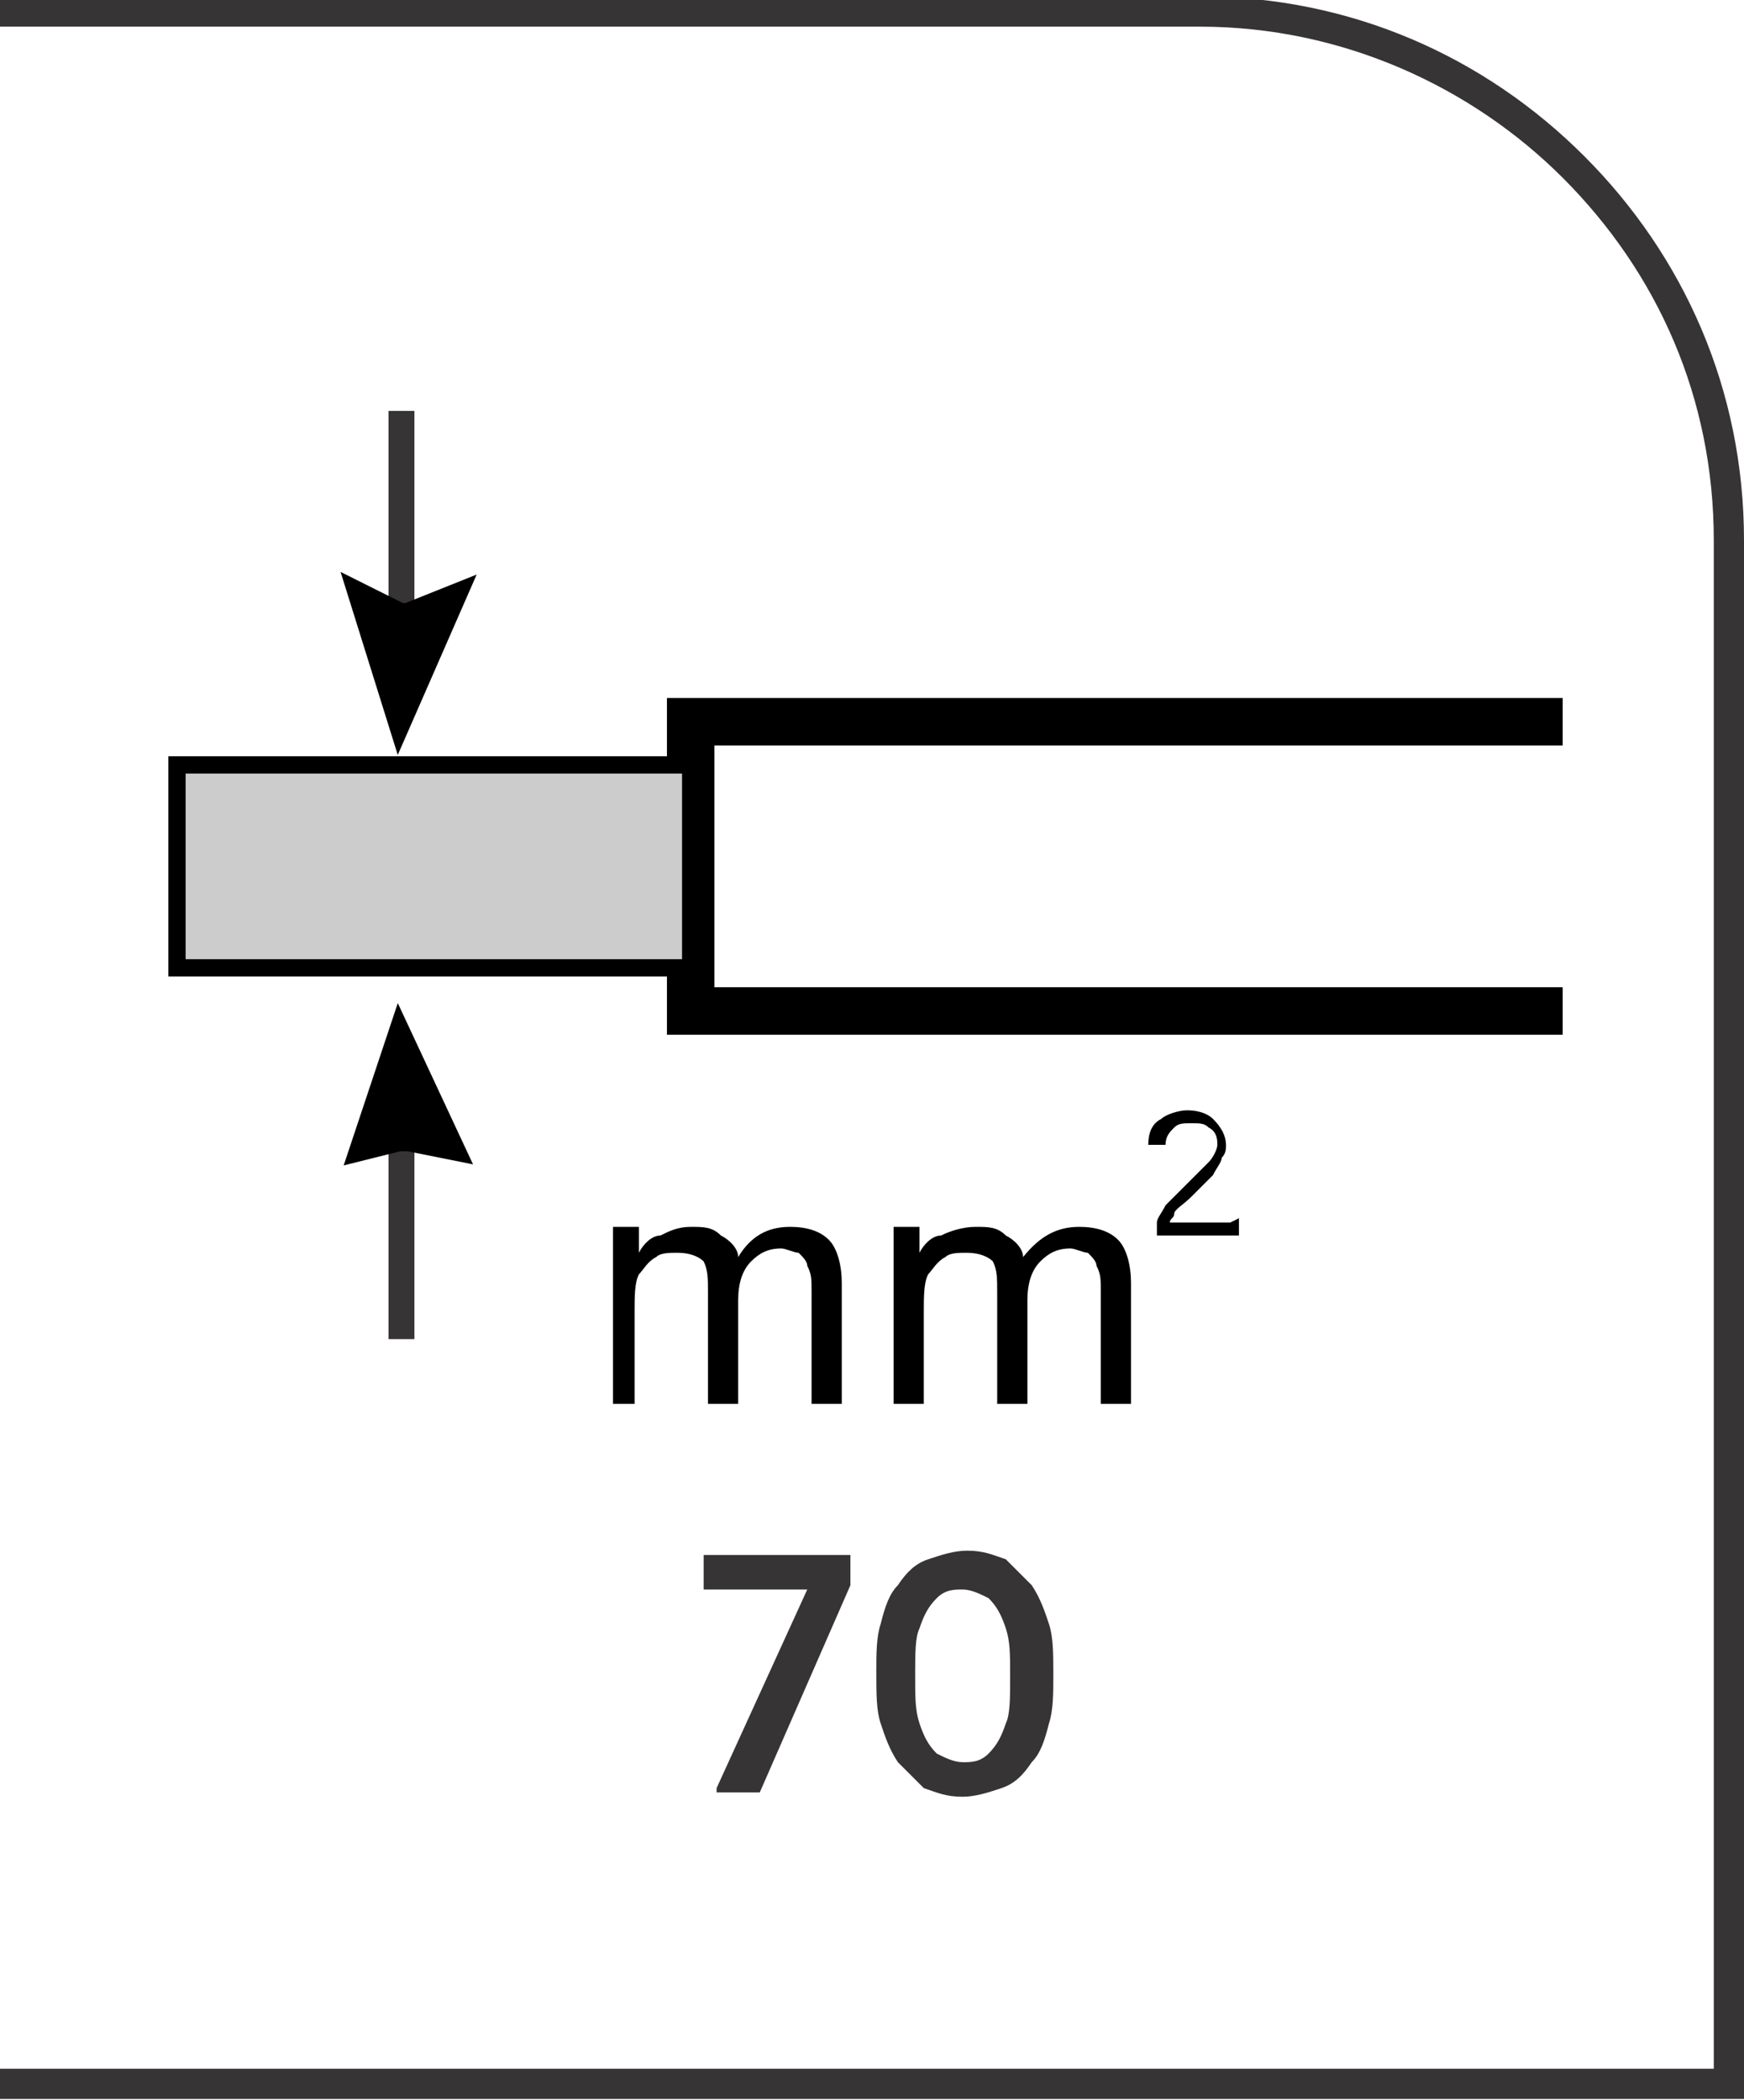
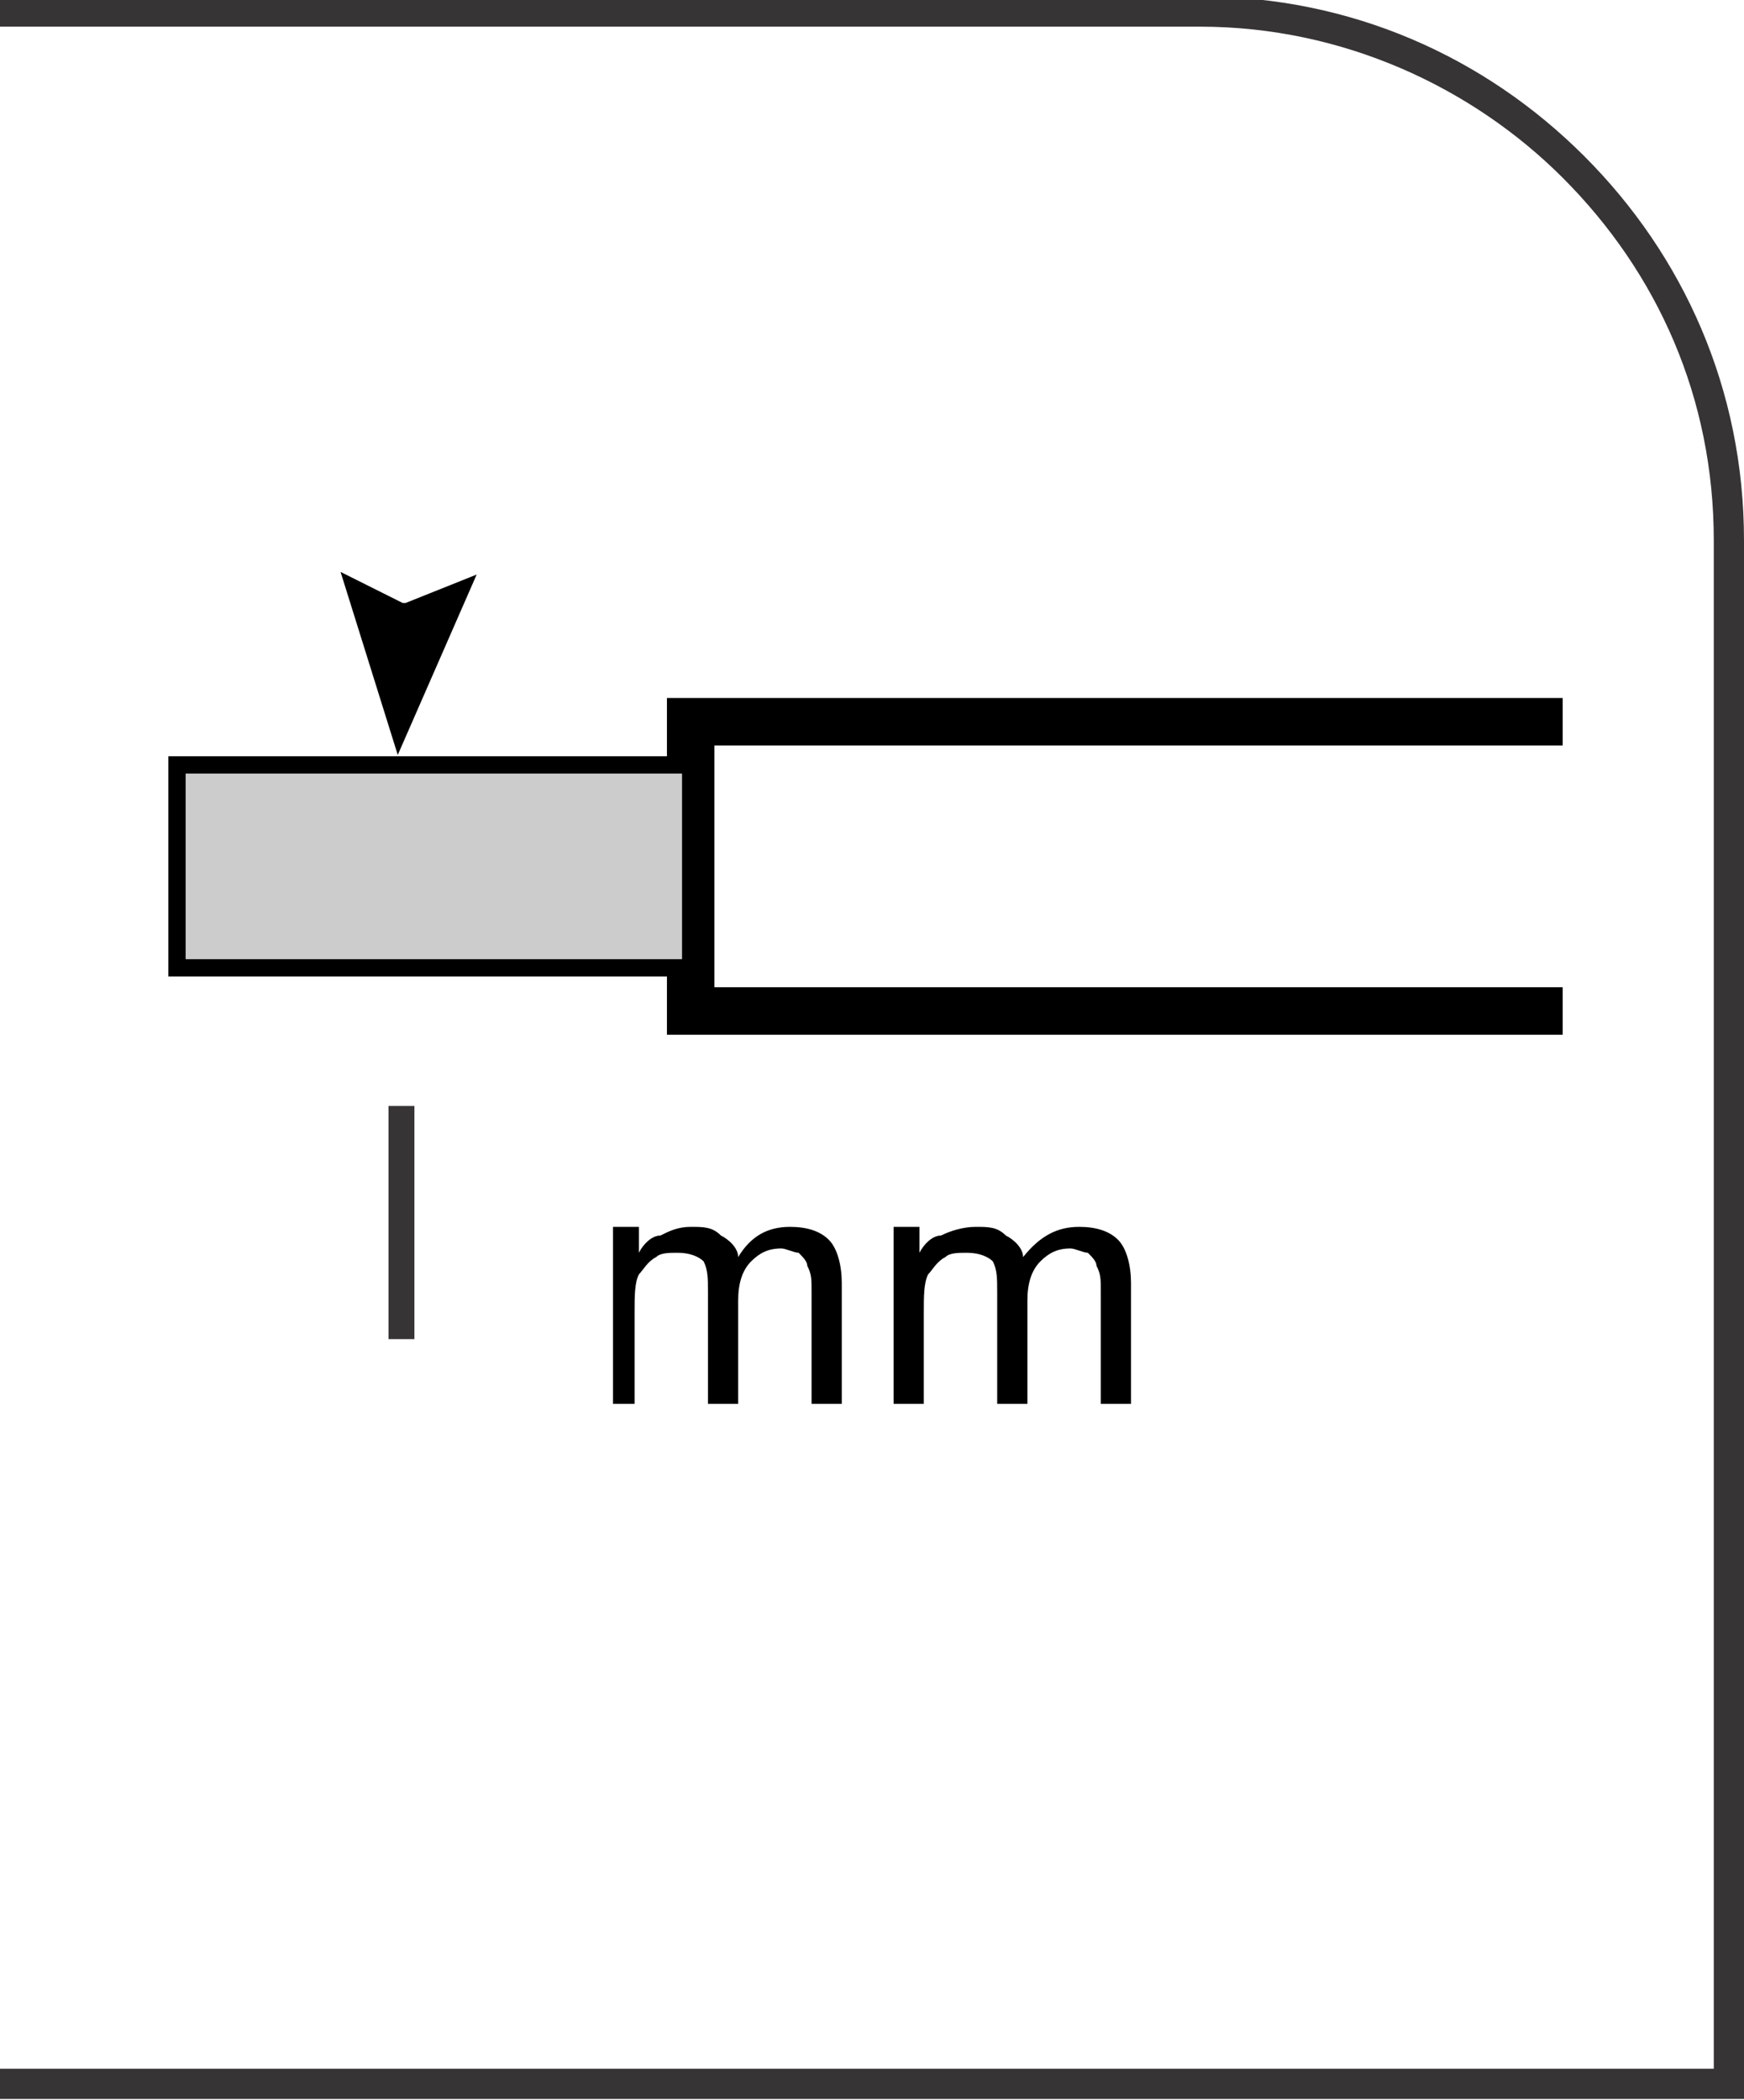
<svg xmlns="http://www.w3.org/2000/svg" xml:space="preserve" width="7.295mm" height="8.782mm" style="shape-rendering:geometricPrecision; text-rendering:geometricPrecision; image-rendering:optimizeQuality; fill-rule:evenodd; clip-rule:evenodd" viewBox="0 0 0.404 0.486">
  <defs>
    <style type="text/css">
   
    .str1 {stroke:black;stroke-width:0.004}
    .str2 {stroke:#373435;stroke-width:0.006}
    .str0 {stroke:black;stroke-width:0.011}
    .fil0 {fill:none}
    .fil1 {fill:#CCCCCC}
    .fil3 {fill:#373435;fill-rule:nonzero}
    .fil2 {fill:black;fill-rule:nonzero}
   
  </style>
  </defs>
  <g id="Layer_x0020_1">
    <g id="_647184496">
      <polyline id="_647185048" class="fil0 str0" points="0.362,0.167 0.16,0.167 0.16,0.234 0.362,0.234 " />
      <polygon id="_647185096" class="fil1 str1" points="0.16,0.177 0.041,0.177 0.041,0.224 0.16,0.224 " />
-       <line id="_647184928" class="fil0 str2" x1="0.093" y1="0.15" x2="0.093" y2="0.095" />
      <polygon id="_647184856" class="fil0 str0" points="0.092,0.145 0.088,0.143 0.093,0.159 0.1,0.143 0.095,0.145 " />
      <line id="_647184736" class="fil0 str2" x1="0.093" y1="0.256" x2="0.093" y2="0.31" />
-       <polygon id="_647184256" class="fil0 str0" points="0.092,0.261 0.088,0.262 0.093,0.247 0.1,0.262 0.095,0.261 " />
      <path id="_647184712" class="fil2" d="M0.142 0.325l0 -0.041 0.006 0 0 0.006c0.001,-0.002 0.003,-0.004 0.005,-0.004 0.002,-0.001 0.004,-0.002 0.007,-0.002 0.003,0 0.005,0 0.007,0.002 0.002,0.001 0.004,0.003 0.004,0.005 0.003,-0.005 0.007,-0.007 0.012,-0.007 0.004,0 0.007,0.001 0.009,0.003 0.002,0.002 0.003,0.006 0.003,0.01l0 0.028 -0.007 0 0 -0.026c0,-0.003 -0,-0.004 -0.001,-0.006 -0,-0.001 -0.001,-0.002 -0.002,-0.003 -0.001,-0 -0.003,-0.001 -0.004,-0.001 -0.003,0 -0.005,0.001 -0.007,0.003 -0.002,0.002 -0.003,0.005 -0.003,0.009l0 0.024 -0.007 0 0 -0.026c0,-0.003 -0,-0.005 -0.001,-0.007 -0.001,-0.001 -0.003,-0.002 -0.006,-0.002 -0.002,0 -0.004,0 -0.005,0.001 -0.002,0.001 -0.003,0.003 -0.004,0.004 -0.001,0.002 -0.001,0.005 -0.001,0.009l0 0.021 -0.007 0z" />
      <path id="_1" class="fil2" d="M0.207 0.325l0 -0.041 0.006 0 0 0.006c0.001,-0.002 0.003,-0.004 0.005,-0.004 0.002,-0.001 0.005,-0.002 0.008,-0.002 0.003,0 0.005,0 0.007,0.002 0.002,0.001 0.004,0.003 0.004,0.005 0.004,-0.005 0.008,-0.007 0.013,-0.007 0.004,0 0.007,0.001 0.009,0.003 0.002,0.002 0.003,0.006 0.003,0.01l0 0.028 -0.007 0 0 -0.026c0,-0.003 -0,-0.004 -0.001,-0.006 -0,-0.001 -0.001,-0.002 -0.002,-0.003 -0.001,-0 -0.003,-0.001 -0.004,-0.001 -0.003,0 -0.005,0.001 -0.007,0.003 -0.002,0.002 -0.003,0.005 -0.003,0.009l0 0.024 -0.007 0 0 -0.026c0,-0.003 -0,-0.005 -0.001,-0.007 -0.001,-0.001 -0.003,-0.002 -0.006,-0.002 -0.002,0 -0.004,0 -0.005,0.001 -0.002,0.001 -0.003,0.003 -0.004,0.004 -0.001,0.002 -0.001,0.005 -0.001,0.009l0 0.021 -0.007 0z" />
-       <path id="_2" class="fil2" d="M0.287 0.282l0 0.004 -0.019 0c0,-0.001 0,-0.002 0,-0.003 0,-0.001 0.001,-0.002 0.002,-0.004 0.001,-0.001 0.003,-0.003 0.004,-0.004 0.003,-0.003 0.005,-0.005 0.006,-0.006 0.001,-0.001 0.002,-0.003 0.002,-0.004 0,-0.001 -0,-0.003 -0.002,-0.004 -0.001,-0.001 -0.002,-0.001 -0.004,-0.001 -0.002,0 -0.003,0 -0.004,0.001 -0.001,0.001 -0.002,0.002 -0.002,0.004l-0.004 0c0,-0.003 0.001,-0.005 0.003,-0.006 0.001,-0.001 0.004,-0.002 0.006,-0.002 0.003,0 0.005,0.001 0.006,0.002 0.002,0.002 0.003,0.004 0.003,0.006 0,0.001 -0,0.002 -0.001,0.003 -0,0.001 -0.001,0.002 -0.002,0.004 -0.001,0.001 -0.003,0.003 -0.005,0.005 -0.002,0.002 -0.004,0.003 -0.004,0.004 -0,0.001 -0.001,0.001 -0.001,0.002l0.014 0z" />
    </g>
    <path class="fil3" d="M-0 0.479l0.397 0 0 -0.354c0,-0.033 -0.013,-0.062 -0.035,-0.084 -0.021,-0.021 -0.051,-0.035 -0.084,-0.035l-0.279 0 0 -0.007 0.279 0c0.035,0 0.066,0.014 0.089,0.037 0.023,0.023 0.037,0.054 0.037,0.089l0 0.361 -0.404 0 0 -0.007z" />
-     <path class="fil3" d="M0.166 0.415l0.01 0 0.021 -0.048 0 -0.007 -0.034 0 0 0.008 0.024 0 -0.021 0.046zm0.057 0.001c0.003,-1.10681e-005 0.006,-0.001 0.009,-0.002 0.003,-0.001 0.005,-0.003 0.007,-0.006 0.002,-0.002 0.003,-0.005 0.004,-0.009 0.001,-0.003 0.001,-0.007 0.001,-0.011l0 -0.001c-1.10681e-005,-0.004 -0,-0.008 -0.001,-0.011 -0.001,-0.003 -0.002,-0.006 -0.004,-0.009 -0.002,-0.002 -0.004,-0.004 -0.006,-0.006 -0.003,-0.001 -0.005,-0.002 -0.009,-0.002 -0.003,1.10681e-005 -0.006,0.001 -0.009,0.002 -0.003,0.001 -0.005,0.003 -0.007,0.006 -0.002,0.002 -0.003,0.005 -0.004,0.009 -0.001,0.003 -0.001,0.007 -0.001,0.011l0 0.001c1.66021e-005,0.004 0,0.008 0.001,0.011 0.001,0.003 0.002,0.006 0.004,0.009 0.002,0.002 0.004,0.004 0.006,0.006 0.003,0.001 0.005,0.002 0.009,0.002zm0 -0.008c-0.002,-1.10681e-005 -0.004,-0.001 -0.006,-0.002 -0.002,-0.002 -0.003,-0.004 -0.004,-0.007 -0.001,-0.003 -0.001,-0.006 -0.001,-0.011l0 -0.001c1.10681e-005,-0.004 0,-0.008 0.001,-0.01 0.001,-0.003 0.002,-0.005 0.004,-0.007 0.002,-0.002 0.004,-0.002 0.006,-0.002 0.002,1.10681e-005 0.004,0.001 0.006,0.002 0.002,0.002 0.003,0.004 0.004,0.007 0.001,0.003 0.001,0.006 0.001,0.011l0 0.001c-1.10681e-005,0.004 -0,0.008 -0.001,0.01 -0.001,0.003 -0.002,0.005 -0.004,0.007 -0.002,0.002 -0.004,0.002 -0.006,0.002z" />
  </g>
</svg>